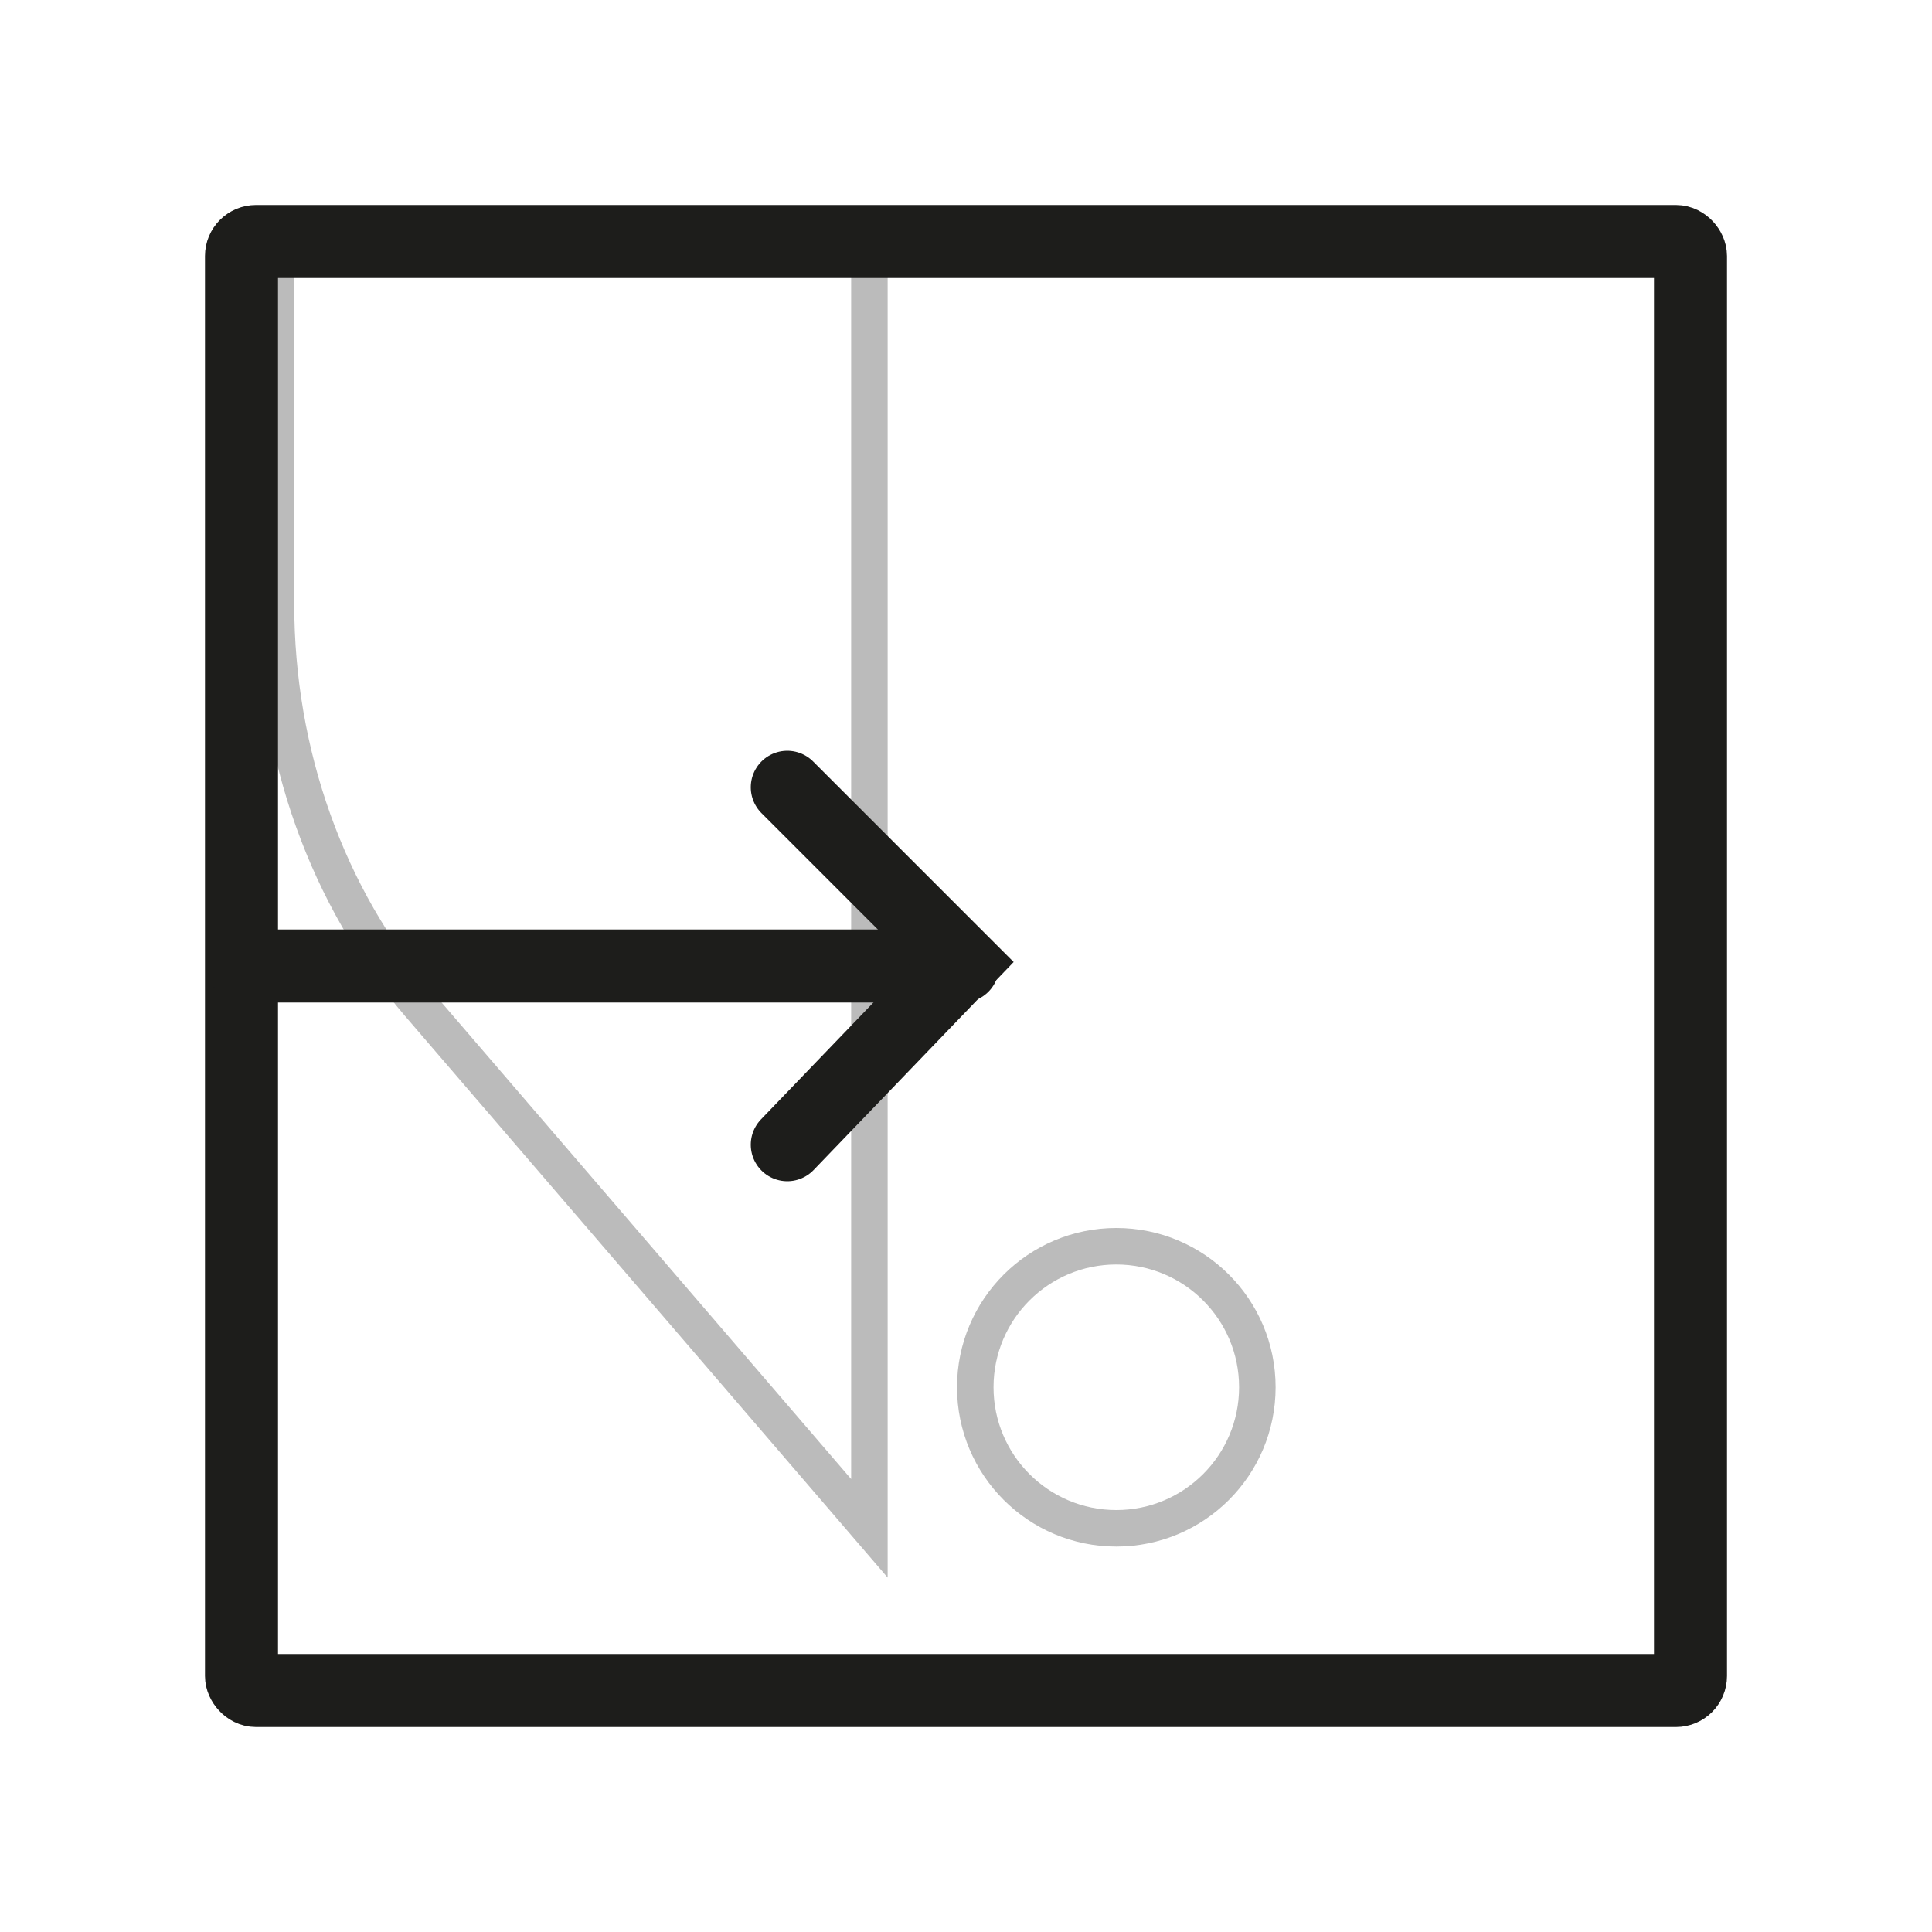
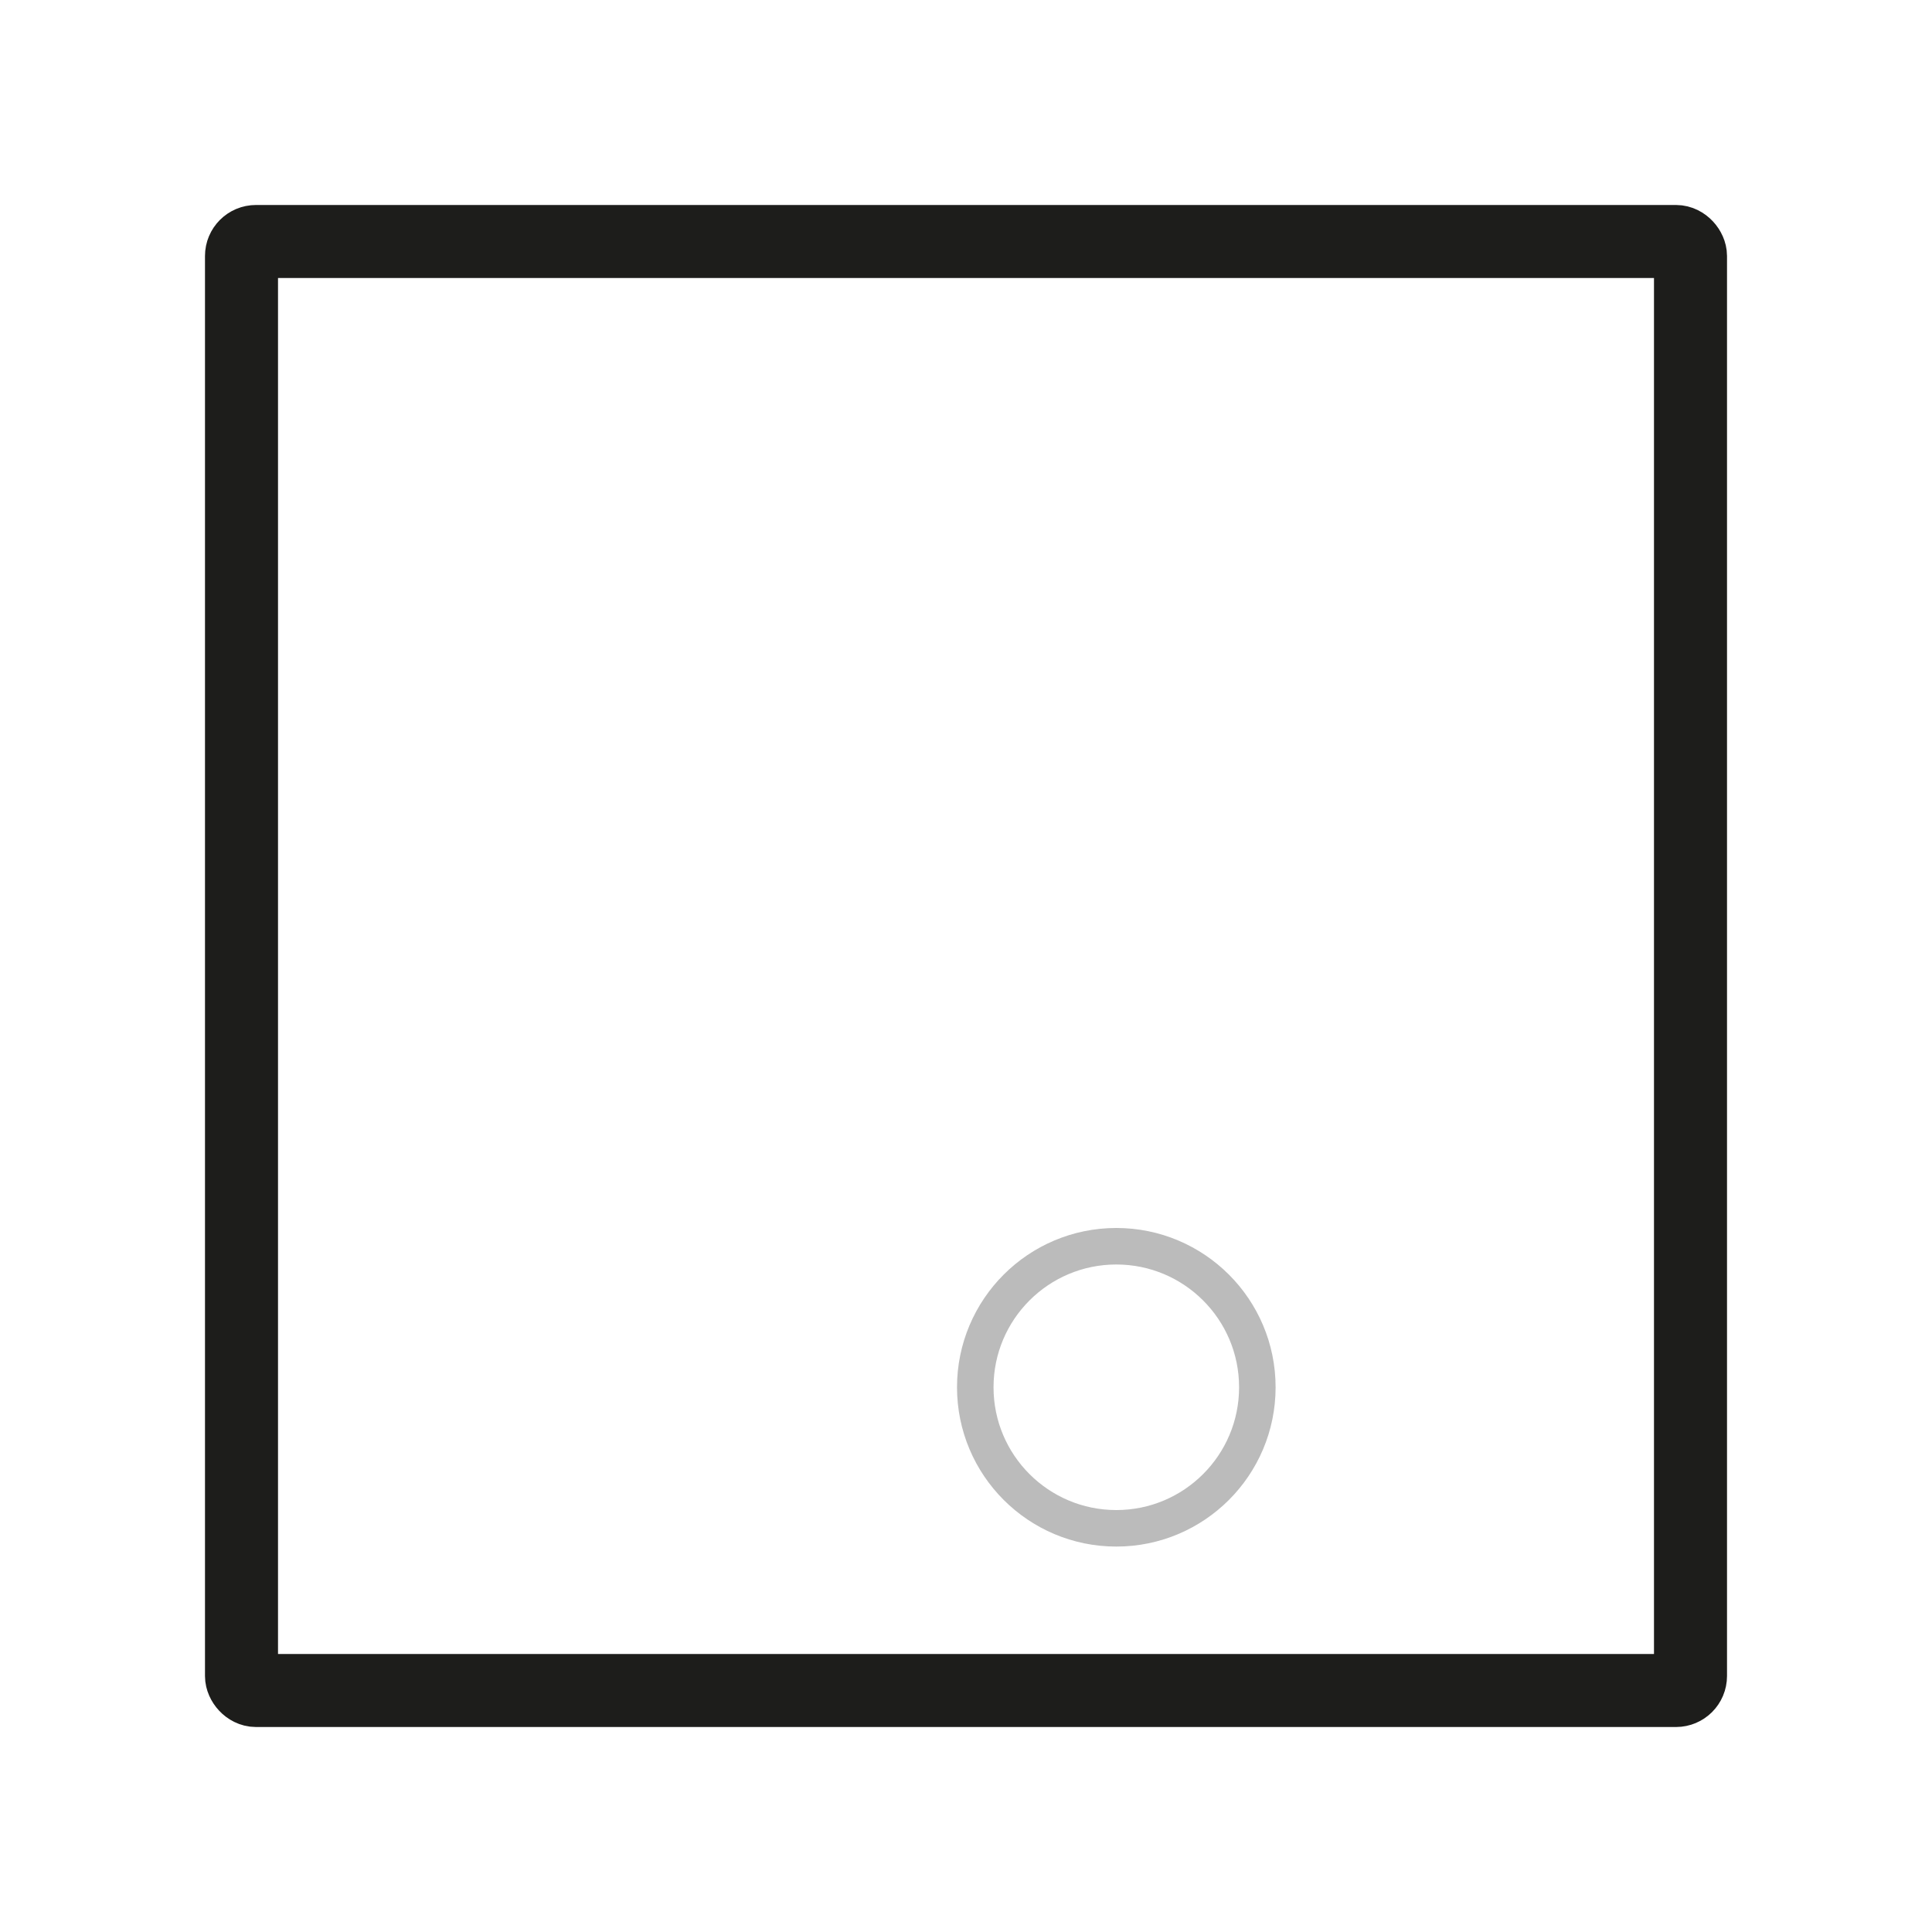
<svg xmlns="http://www.w3.org/2000/svg" viewBox="0 0 200 200">
  <defs>
    <style>      .cls-1, .cls-2 {        fill: none;        stroke: #1d1d1b;        stroke-linecap: round;        stroke-miterlimit: 10;      }      .cls-1 {        stroke-width: 3.78px;        opacity: 0.3;      }      .cls-2 {        stroke-width: 7.56px;      }    </style>
  </defs>
  <g id="Laag_1" data-name="Laag 1">
    <g>
-       <path class="cls-1" d="M90,158.21V25H28.57V62.55c0,15.49,5.32,30.36,14.79,41.39Z" />
      <circle class="cls-1" cx="115.56" cy="143.61" r="14.6" />
      <rect class="cls-2" x="25" y="25" width="150" height="150" rx="1.5" />
-       <line class="cls-2" x1="25.23" y1="100" x2="99.64" y2="100" />
-       <polyline class="cls-2" points="81.5 81.5 99.64 99.64 81.5 118.5" />
    </g>
  </g>
</svg>